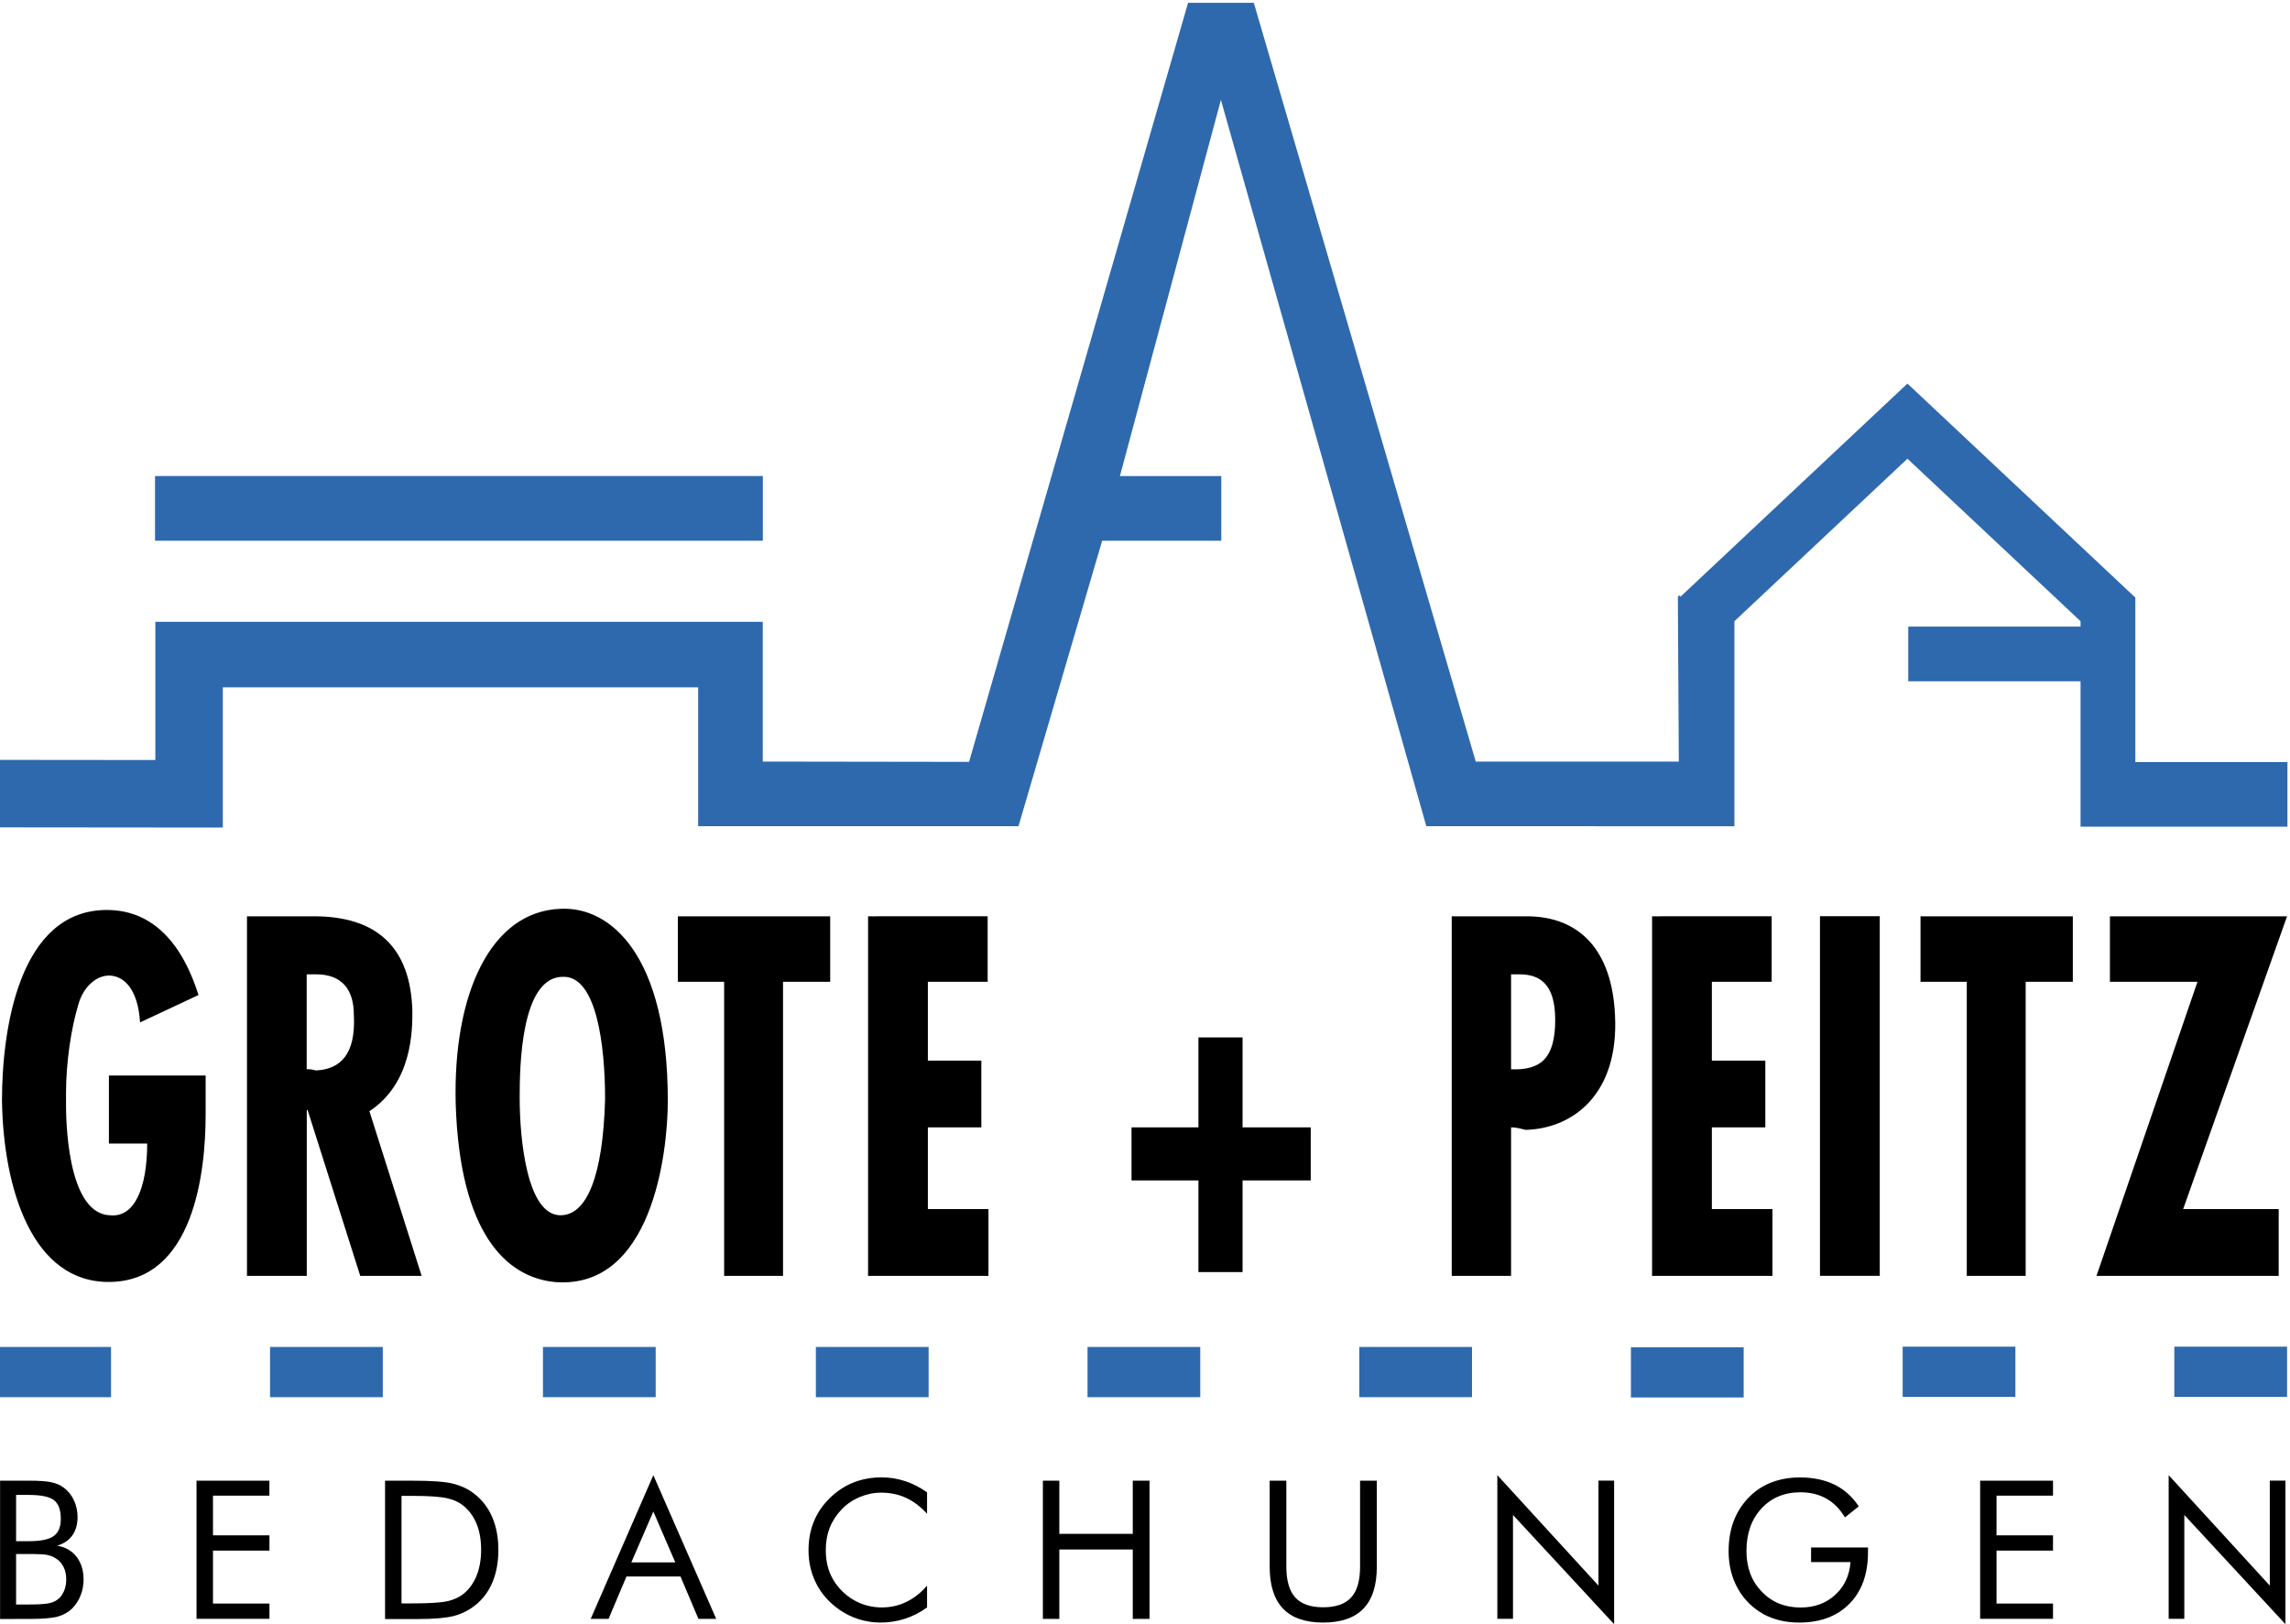
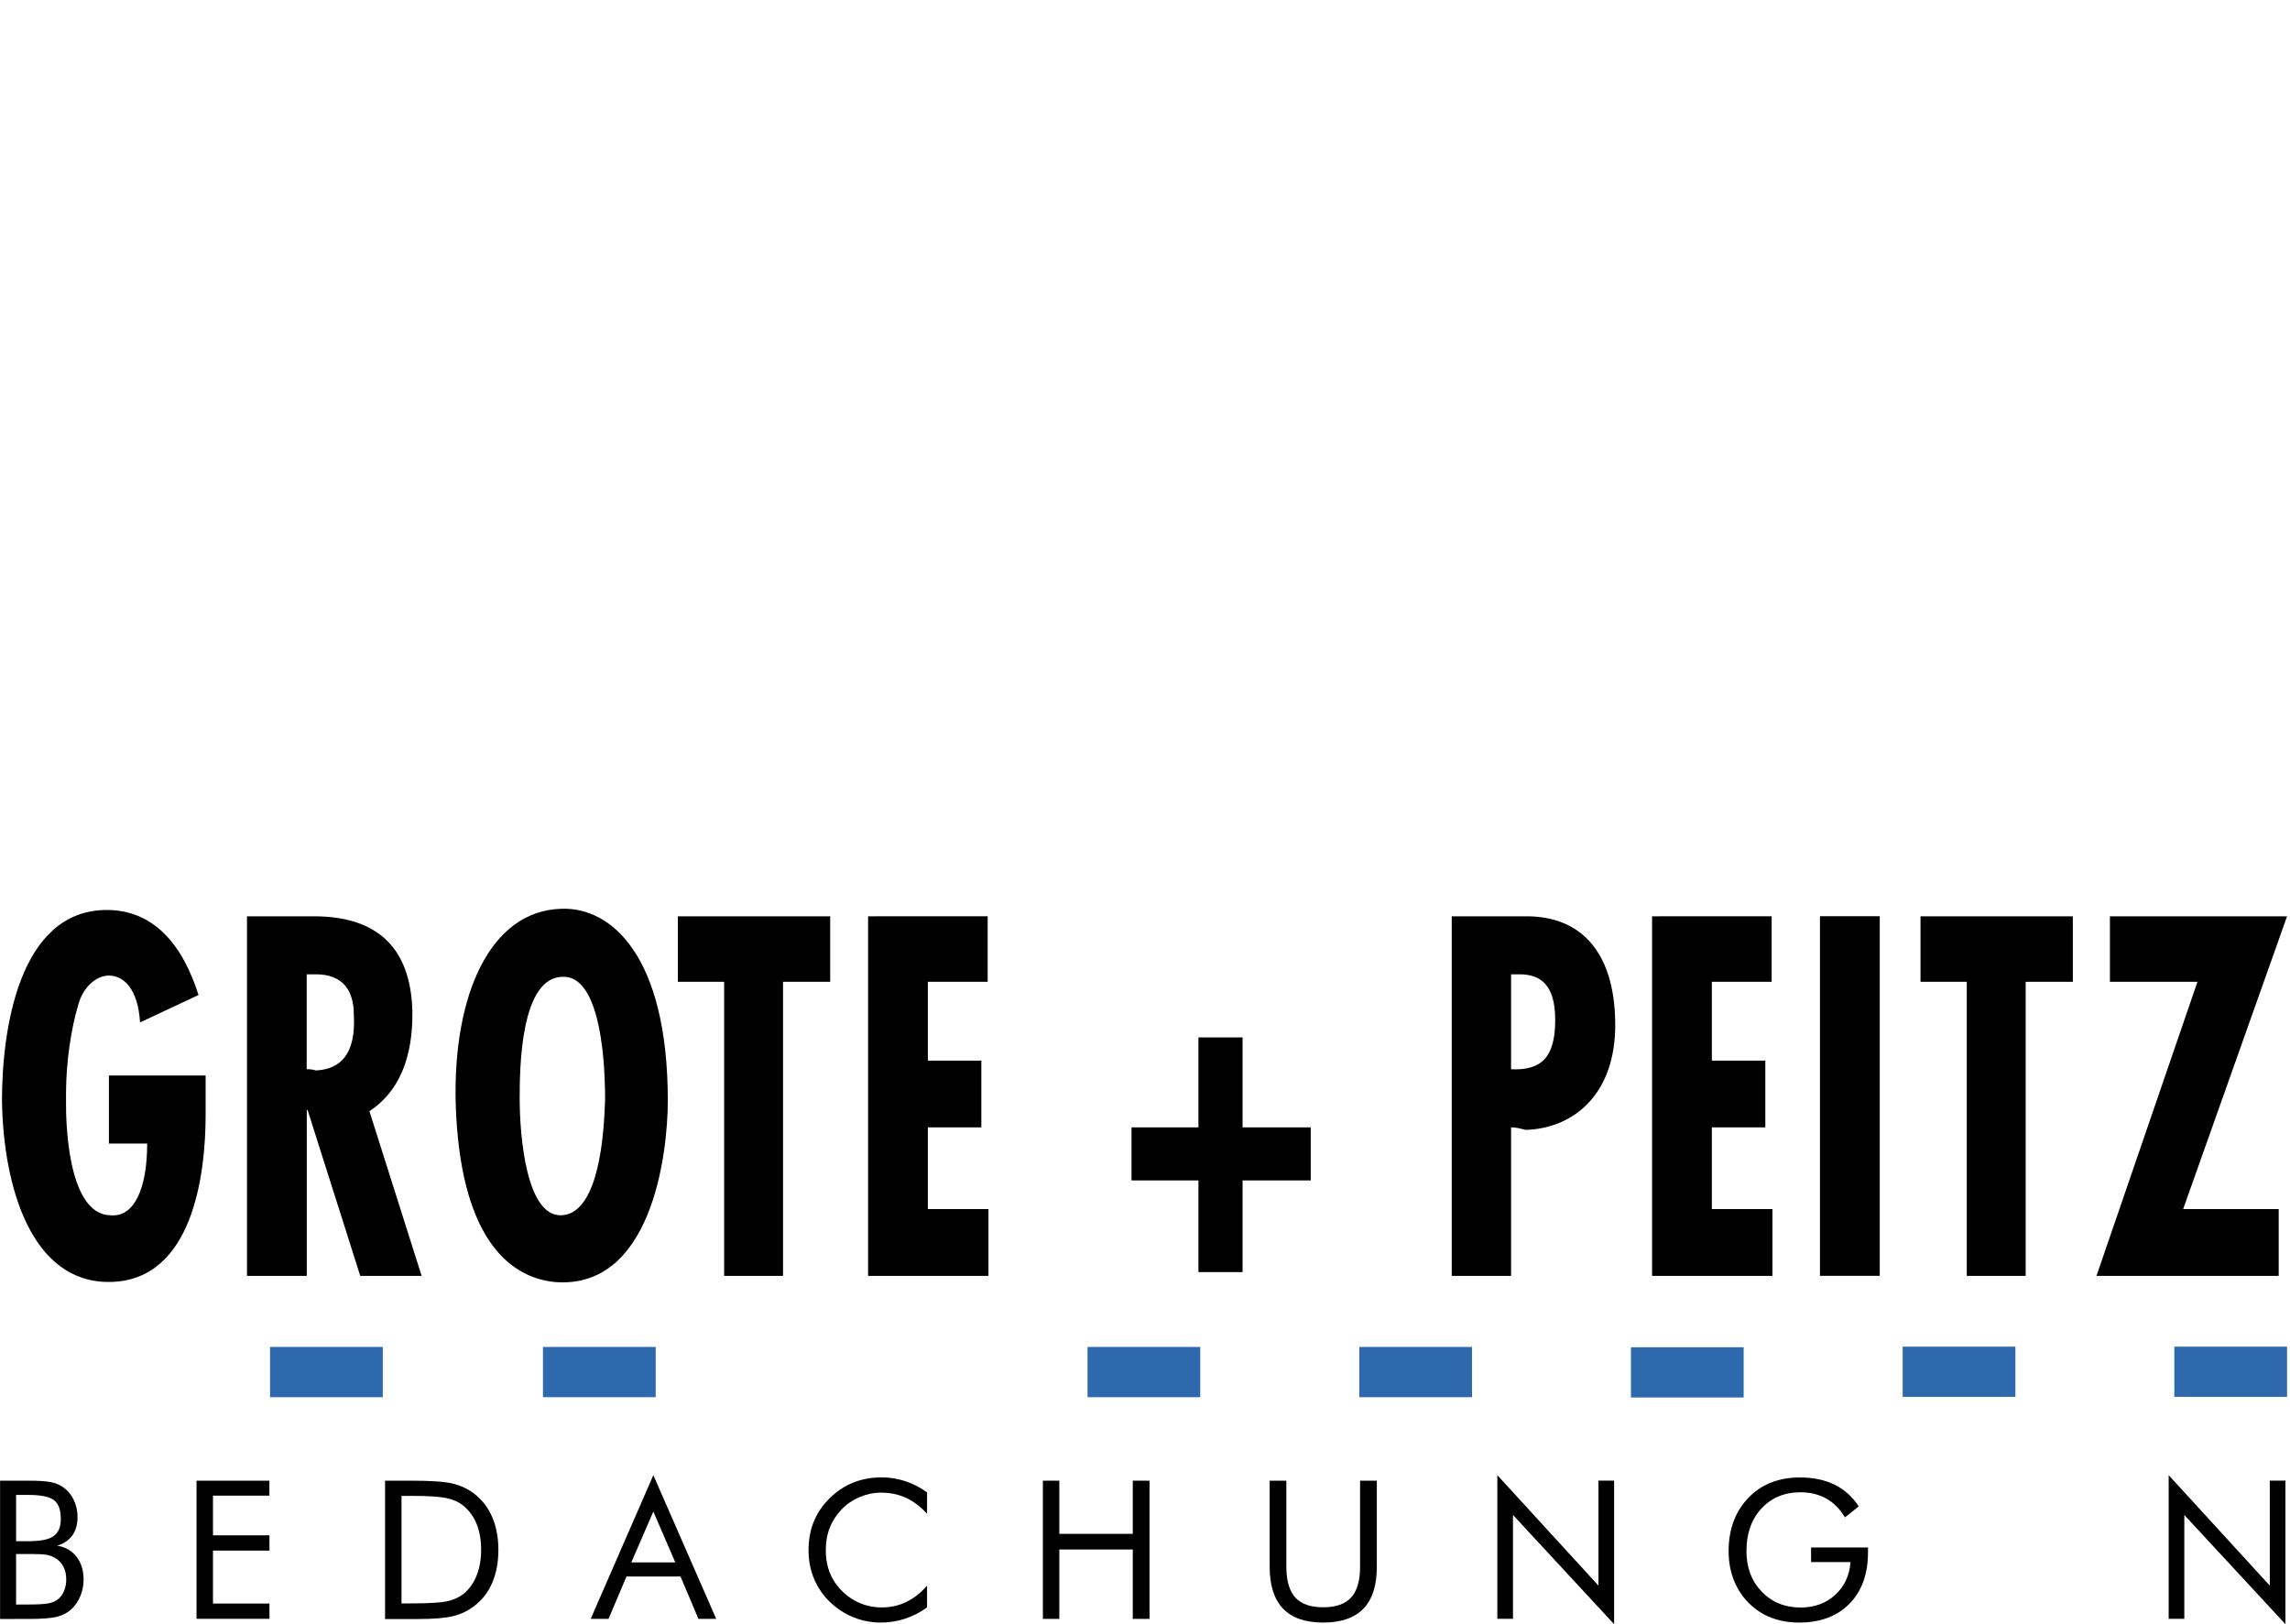
<svg xmlns="http://www.w3.org/2000/svg" version="1.1" id="Ebene_1" x="0px" y="0px" viewBox="0 0 311.81 221.1" style="enable-background:new 0 0 311.81 221.1;" xml:space="preserve">
  <style type="text/css">
	.st0{fill:#2E69AE;}
	.st1{fill-rule:evenodd;clip-rule:evenodd;}
</style>
  <g>
-     <rect x="21.11" y="64.82" class="st0" width="82.76" height="8.81" />
-     <polygon class="st0" points="290.75,103.77 290.75,81.38 290.73,81.38 290.75,81.37 259.88,52.38 259.87,52.39 259.72,52.23    228.78,81.29 228.78,81.04 228.46,81.22 228.59,103.7 200.94,103.7 170.72,0.38 161.77,0.38 131.95,103.74 103.86,103.7    103.86,84.76 103.86,84.76 103.86,84.67 21.15,84.67 21.15,87.96 21.15,87.96 21.15,103.49 -0.35,103.47 -0.35,112.66    21.15,112.68 27.53,112.68 21.54,112.68 21.63,112.68 30.34,112.68 30.34,93.59 95.06,93.59 95.06,112.5 138.68,112.5    150.07,73.63 166.29,73.63 166.29,64.82 152.49,64.82 166.24,13.6 194.21,112.5 217.19,112.5 217.19,112.51 228.7,112.51    228.7,112.51 236.16,112.51 236.16,84.59 259.72,62.46 283.29,84.59 283.29,85.32 259.83,85.32 259.83,92.77 283.29,92.77    283.29,103.77 283.29,103.77 283.29,112.57 311.46,112.57 311.46,103.77  " />
-   </g>
+     </g>
  <path class="st1" d="M28.01,146.45H14.83v9.26h5.21c0,6.04-1.72,10.11-5.04,9.77c-6.01-0.17-6.01-13.67-6.01-15.13v-1.53  c0-4.07,0.68-8.75,1.66-11.97c0.68-2.54,2.52-4.01,4.18-4.01c2.01,0,3.96,1.81,4.24,6.38l7.96-3.73  c-2.12-6.72-6.01-11.58-12.49-11.58c-12.03,0-14.27,16.49-14.27,25.92c0.17,11.91,4.07,24.9,14.72,24.73  c11.35-0.17,13.01-14.85,13.01-22.76V146.45L28.01,146.45z M33.63,124.77v48.96h8.14v-22.59h0.11l7.17,22.59h8.36l-7.11-22.42  c5.85-3.84,5.85-11.07,5.85-13.61c-0.23-8.75-4.87-12.93-13.41-12.93H33.63L33.63,124.77z M41.76,132.67h1.26  c3.61,0,5.16,2.14,5.16,5.53c0.29,5.36-1.83,7.4-5.16,7.56c-0.57-0.17-0.97-0.17-1.26-0.17V132.67L41.76,132.67z M76.32,123.75  c-9.51,0.34-14.67,11.58-14.27,26.6c0.57,17.62,6.88,23.55,13.47,24.22c13.18,1.08,15.41-17.34,15.41-24.73  C90.92,130.13,83.19,123.41,76.32,123.75L76.32,123.75z M76.77,133.01c4.47,0,5.62,9.37,5.62,16.66  c-0.29,10.56-2.52,15.81-6.07,15.81c-4.59,0-5.56-10.45-5.56-15.98C70.76,145.43,70.87,132.84,76.77,133.01L76.77,133.01z   M92.3,124.77v8.92h6.3v40.04h8.02v-40.04h6.42v-8.92H92.3L92.3,124.77z M118.2,124.77v48.96h16.39v-9.09h-8.25v-11.13h7.28v-9.09  h-7.28v-10.73h8.14v-8.92H118.2L118.2,124.77z M163.18,153.51h-9.11v7.23h9.11v12.48h6.01v-12.48h9.28v-7.23h-9.28v-12.25h-6.01  V153.51L163.18,153.51z M197.67,124.77v48.96h8.08v-20.22c0.74,0,1.26,0.17,2,0.34c6.42-0.17,12.72-4.86,12.15-15.64  c-0.4-8.75-4.76-13.44-12.03-13.44H197.67L197.67,124.77z M205.75,132.67h1.14c2.92,0,4.87,1.47,4.87,6.21  c0,5.2-1.95,6.89-6.01,6.72V132.67L205.75,132.67z M224.95,124.77v48.96h16.39v-9.09h-8.25v-11.13h7.28v-9.09h-7.28v-10.73h8.14  v-8.92H224.95L224.95,124.77z M247.81,173.72h8.14v-48.96h-8.14V173.72L247.81,173.72z M261.5,124.77v8.92h6.3v40.04h8.02v-40.04  h6.42v-8.92H261.5L261.5,124.77z M287.29,124.77v8.92h11.92l-13.75,40.04h24.81v-9.09h-13.01l14.15-39.87H287.29L287.29,124.77z" />
  <g>
    <path d="M0.01,220.44v-18.82h3.92c1.38,0,2.4,0.07,3.05,0.21c0.66,0.14,1.22,0.38,1.69,0.73c0.6,0.45,1.07,1.02,1.39,1.72   c0.33,0.7,0.5,1.46,0.5,2.3c0,0.99-0.24,1.83-0.71,2.49c-0.48,0.67-1.17,1.14-2.08,1.4c1.11,0.17,1.99,0.67,2.64,1.5   c0.65,0.83,0.97,1.87,0.97,3.13c0,0.75-0.14,1.47-0.41,2.16c-0.27,0.69-0.66,1.27-1.14,1.76c-0.53,0.52-1.19,0.89-1.97,1.11   c-0.78,0.21-2.09,0.32-3.93,0.32H0.01z M2.19,203.56v6.3h1.74c1.59,0,2.72-0.23,3.37-0.69c0.65-0.46,0.98-1.24,0.98-2.34   c0-1.21-0.3-2.05-0.91-2.54c-0.6-0.48-1.75-0.73-3.44-0.73H2.19z M2.19,211.62v6.86h1.74c1.19,0,2.05-0.05,2.58-0.14   c0.53-0.09,0.95-0.26,1.27-0.49c0.39-0.27,0.69-0.66,0.91-1.14c0.22-0.49,0.33-1.03,0.33-1.62c0-0.69-0.13-1.28-0.4-1.79   s-0.65-0.9-1.16-1.18c-0.3-0.18-0.65-0.31-1.04-0.39s-1.01-0.12-1.84-0.12H3.93H2.19z" />
    <path d="M26.76,220.44v-18.82h9.92v2.04H29v5.4h7.69v2.08H29v7.21h7.69v2.08H26.76z" />
    <path d="M52.43,220.44v-18.82h3.61c2.67,0,4.56,0.13,5.65,0.41c1.09,0.27,2.05,0.72,2.87,1.36c1.08,0.83,1.9,1.89,2.46,3.19   s0.84,2.79,0.84,4.47c0,1.68-0.28,3.16-0.83,4.46c-0.55,1.29-1.37,2.35-2.46,3.18c-0.82,0.63-1.76,1.09-2.81,1.36   c-1.05,0.27-2.68,0.41-4.9,0.41h-0.81H52.43z M54.69,218.33h1.43c2.31,0,3.92-0.1,4.81-0.3c0.89-0.2,1.63-0.55,2.22-1.03   c0.77-0.64,1.36-1.47,1.76-2.49c0.4-1.01,0.6-2.18,0.6-3.49c0-1.32-0.2-2.48-0.6-3.48c-0.4-1-0.99-1.82-1.77-2.47   c-0.59-0.5-1.34-0.85-2.26-1.06c-0.91-0.21-2.5-0.32-4.78-0.32h-1.43V218.33z" />
    <path d="M88.96,200.87l8.56,19.57H95.1l-2.44-5.77H85.3l-2.44,5.77h-2.43L88.96,200.87z M88.96,205.82l-3,6.93h5.99L88.96,205.82z" />
    <path d="M126.23,206.12c-0.9-0.98-1.86-1.7-2.88-2.17c-1.02-0.47-2.15-0.7-3.38-0.7c-0.99,0-1.96,0.2-2.91,0.6   c-0.95,0.4-1.77,0.96-2.46,1.68c-0.72,0.75-1.26,1.58-1.62,2.5c-0.36,0.92-0.54,1.94-0.54,3.05c0,0.87,0.11,1.68,0.32,2.42   c0.21,0.74,0.54,1.41,0.96,2.03c0.75,1.07,1.68,1.9,2.78,2.48c1.1,0.58,2.29,0.87,3.57,0.87c1.2,0,2.31-0.25,3.34-0.75   s1.97-1.24,2.82-2.22v2.97c-0.93,0.68-1.94,1.19-3.01,1.54c-1.08,0.35-2.19,0.52-3.34,0.52c-0.99,0-1.96-0.15-2.91-0.44   c-0.94-0.29-1.83-0.73-2.65-1.29c-1.37-0.95-2.42-2.12-3.14-3.51c-0.72-1.39-1.09-2.91-1.09-4.58c0-1.45,0.24-2.77,0.73-3.95   c0.48-1.19,1.22-2.26,2.22-3.23c0.96-0.93,2.02-1.62,3.19-2.08c1.17-0.46,2.44-0.69,3.82-0.69c1.09,0,2.14,0.17,3.16,0.5   c1.02,0.33,2.03,0.84,3.02,1.54V206.12z" />
    <path d="M142,220.44v-18.82h2.24v7.24h10v-7.24h2.28v18.82h-2.28v-9.45h-10v9.45H142z" />
    <path d="M172.89,201.62h2.26v11.71c0,1.9,0.41,3.3,1.21,4.19c0.81,0.89,2.08,1.34,3.81,1.34c1.73,0,3-0.45,3.81-1.34   c0.81-0.89,1.21-2.29,1.21-4.19v-11.71h2.28v11.71c0,2.55-0.61,4.45-1.82,5.71c-1.21,1.26-3.04,1.9-5.48,1.9   c-2.43,0-4.26-0.63-5.47-1.9c-1.21-1.26-1.82-3.17-1.82-5.71V201.62z" />
    <path d="M203.88,220.44v-19.57l13.77,15.04v-14.3h2.13v19.55l-13.77-14.87v14.14H203.88z" />
    <path d="M246.59,210.72h7.76v0.63c0,2.97-0.84,5.31-2.52,7.02c-1.68,1.71-3.97,2.57-6.88,2.57c-0.88,0-1.72-0.09-2.53-0.28   c-0.8-0.19-1.54-0.46-2.22-0.82c-1.54-0.85-2.73-2.02-3.57-3.52c-0.84-1.5-1.26-3.2-1.26-5.1c0-1.57,0.25-2.98,0.75-4.25   c0.5-1.26,1.26-2.38,2.27-3.34c0.85-0.81,1.83-1.41,2.96-1.83c1.12-0.41,2.37-0.62,3.73-0.62c1.81,0,3.38,0.33,4.71,0.98   c1.33,0.65,2.43,1.64,3.3,2.96l-1.88,1.5c-0.68-1.14-1.52-1.99-2.53-2.56c-1.01-0.57-2.19-0.86-3.52-0.86   c-2.19,0-3.96,0.74-5.32,2.21s-2.04,3.4-2.04,5.79c0,2.25,0.69,4.09,2.08,5.53c1.38,1.44,3.15,2.16,5.29,2.16   c1.89,0,3.46-0.57,4.71-1.72c1.26-1.15,1.95-2.63,2.09-4.47h-5.37V210.72z" />
-     <path d="M269.62,220.44v-18.82h9.92v2.04h-7.69v5.4h7.69v2.08h-7.69v7.21h7.69v2.08H269.62z" />
    <path d="M295.29,220.44v-19.57l13.77,15.04v-14.3h2.13v19.55l-13.77-14.87v14.14H295.29z" />
  </g>
-   <rect x="-0.23" y="183.41" class="st0" width="15.35" height="6.84" />
  <rect x="36.77" y="183.41" class="st0" width="15.35" height="6.84" />
  <rect x="73.93" y="183.41" class="st0" width="15.35" height="6.84" />
-   <rect x="111.09" y="183.41" class="st0" width="15.35" height="6.84" />
  <rect x="148.08" y="183.41" class="st0" width="15.35" height="6.84" />
  <rect x="185.08" y="183.41" class="st0" width="15.35" height="6.84" />
  <rect x="222.07" y="183.45" class="st0" width="15.35" height="6.84" />
  <rect x="259.07" y="183.37" class="st0" width="15.35" height="6.84" />
  <rect x="296.06" y="183.37" class="st0" width="15.35" height="6.84" />
</svg>